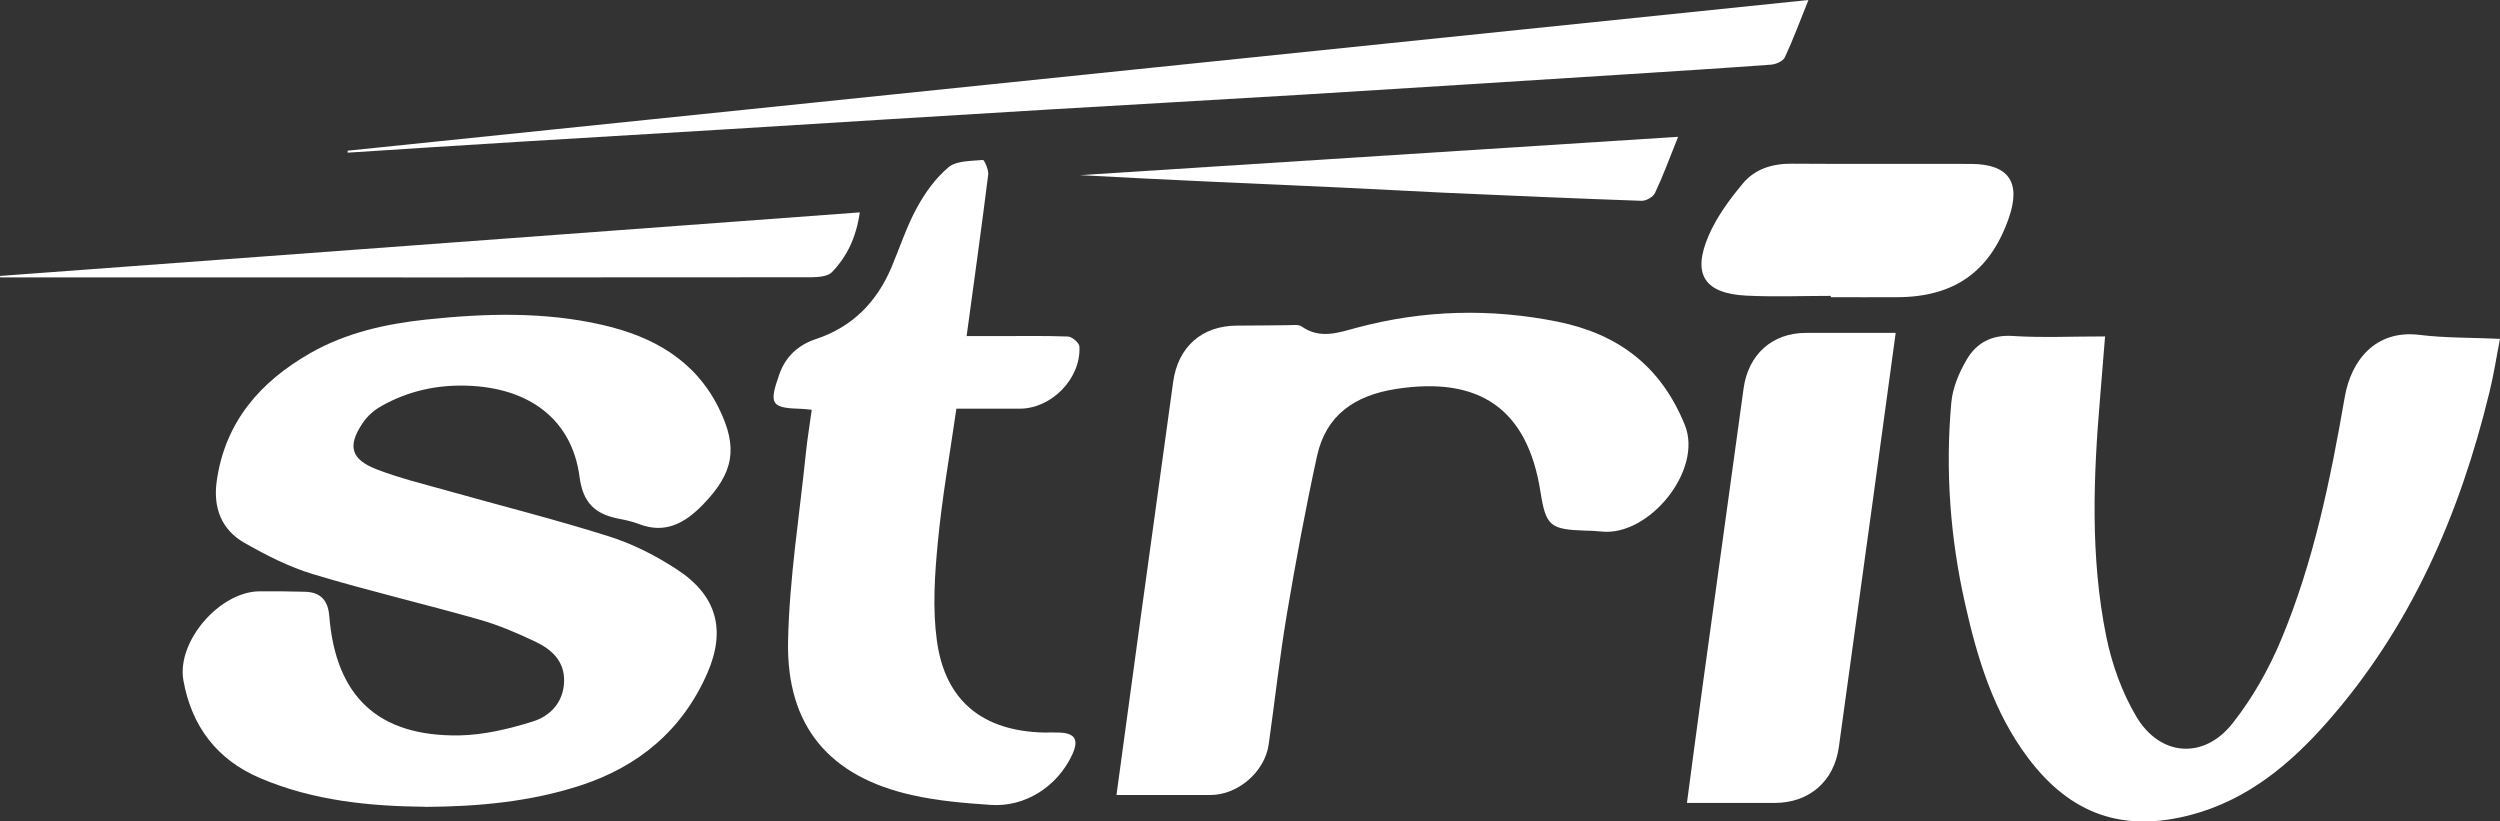
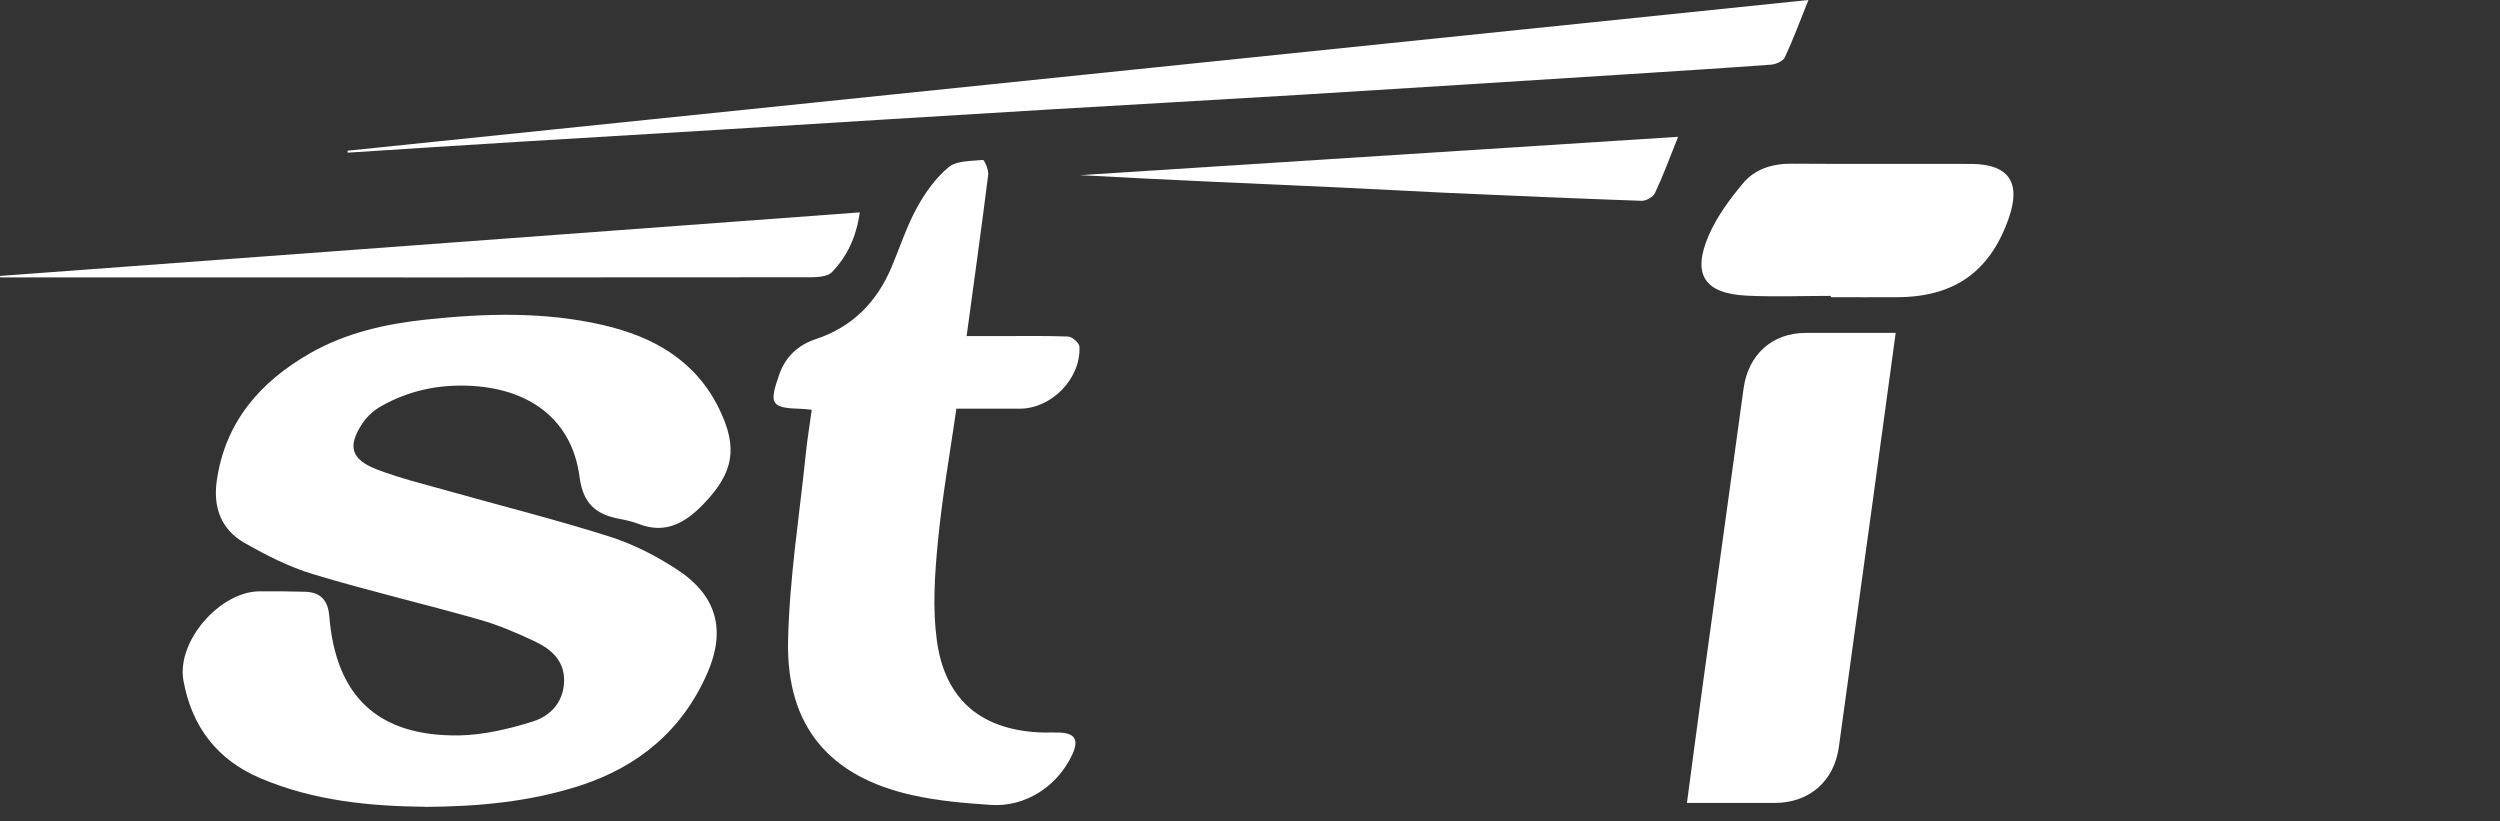
<svg xmlns="http://www.w3.org/2000/svg" id="Layer_1" viewBox="0 0 226.95 74.56">
  <rect x="0" y="0" width="226.95" height="74.56" fill="#333333" stroke="none" />
  <defs>
    <style>.cls-1{fill:#fff;}</style>
  </defs>
  <g id="eB8hTl.tif">
    <g>
      <path class="cls-1" d="M38.59,73.24c-5.01-.05-10.13-.54-14.97-2.6-3.93-1.67-6.23-4.72-6.97-8.87-.63-3.54,3.29-8.06,6.9-8.09,1.38-.01,2.77,0,4.15,.04,1.41,.04,2.08,.79,2.19,2.2,.59,7.32,4.44,10.95,11.81,10.84,2.23-.04,4.51-.59,6.66-1.26,1.61-.5,2.81-1.77,2.85-3.67,.04-1.79-1.11-2.86-2.55-3.55-1.67-.8-3.4-1.54-5.17-2.04-5.01-1.43-10.09-2.61-15.08-4.12-2.16-.65-4.23-1.71-6.2-2.83-2.11-1.19-2.87-3.2-2.54-5.59,.75-5.39,3.95-9.05,8.51-11.65,3.24-1.85,6.81-2.64,10.5-3.04,5.37-.57,10.73-.73,16.03,.49,4.53,1.04,8.36,3.16,10.53,7.52,1.79,3.61,1.39,5.89-1.43,8.79-1.62,1.67-3.42,2.7-5.84,1.75-.59-.23-1.23-.36-1.85-.48-2.1-.42-3.2-1.43-3.51-3.79-.67-5.16-4.52-8.12-10.28-8.28-2.71-.08-5.3,.5-7.67,1.83-.67,.37-1.32,.93-1.74,1.57-1.4,2.08-1.07,3.29,1.28,4.2,2.02,.78,4.15,1.3,6.25,1.89,4.96,1.4,9.97,2.65,14.88,4.21,2.15,.68,4.24,1.75,6.13,2.99,3.6,2.35,4.47,5.47,2.75,9.41-2.26,5.17-6.25,8.5-11.59,10.22-4.5,1.45-9.15,1.89-14.03,1.92Z" />
-       <path class="cls-1" d="M191.1,30.52c-.16,1.97-.3,3.75-.45,5.53-.62,7.27-.9,14.56,.56,21.75,.51,2.5,1.42,5.05,2.72,7.24,2.14,3.63,6.12,3.93,8.72,.65,1.82-2.29,3.32-4.95,4.45-7.66,2.94-7.05,4.46-14.5,5.76-22,.57-3.28,2.76-6.12,6.78-5.63,2.35,.29,4.73,.24,7.31,.36-.32,1.62-.56,3.23-.95,4.81-2.69,11.1-7.13,21.36-14.77,30.02-3.38,3.83-7.26,7.05-12.36,8.39-6.16,1.62-10.91-.06-14.75-5.16-3.15-4.18-4.62-9.06-5.74-14.06-1.35-6-1.79-12.09-1.24-18.21,.12-1.36,.72-2.77,1.43-3.96,.88-1.47,2.25-2.22,4.16-2.09,2.65,.17,5.31,.04,8.36,.04Z" />
-       <path class="cls-1" d="M101.35,72.2c.71-5.24,1.38-10.18,2.06-15.12,1.03-7.47,2.06-14.94,3.09-22.41,.44-3.18,2.6-5.1,5.79-5.11,1.54,0,3.08-.03,4.63-.04,.42,0,.95-.09,1.25,.12,1.68,1.18,3.35,.55,5.04,.1,6.02-1.61,12.1-1.76,18.18-.54,5.43,1.1,9.36,3.96,11.56,9.38,1.67,4.12-3.28,10.16-7.59,9.67-.47-.05-.95-.07-1.43-.08-3.22-.1-3.6-.42-4.09-3.55-1.18-7.5-5.54-10.51-13.17-9.3-3.7,.59-6.3,2.37-7.11,6.08-1.04,4.76-1.93,9.56-2.74,14.36-.66,3.93-1.09,7.89-1.65,11.83-.36,2.49-2.8,4.58-5.29,4.58-2.75,0-5.51,0-8.51,0Z" />
      <path class="cls-1" d="M73.69,37.2c-.44-.04-.65-.08-.86-.08-2.85-.08-3.05-.39-2.08-3.15,.58-1.63,1.73-2.66,3.32-3.19,3.3-1.1,5.5-3.33,6.84-6.47,.77-1.81,1.37-3.7,2.31-5.42,.74-1.37,1.71-2.72,2.89-3.71,.73-.61,2.05-.55,3.12-.66,.12-.01,.53,.89,.48,1.33-.6,4.79-1.27,9.58-1.96,14.66,.99,0,1.91,0,2.83,0,2.13,0,4.26-.04,6.38,.04,.37,.02,1.01,.57,1.03,.91,.15,2.9-2.53,5.64-5.42,5.64-1.86,0-3.71,0-5.75,0-.59,4.11-1.31,8.13-1.69,12.18-.28,2.94-.48,5.97-.08,8.88,.75,5.49,4.18,8.22,9.75,8.34,.43,0,.85-.02,1.28,0,1.52,.03,1.89,.64,1.25,2.02-1.34,2.87-4.25,4.76-7.37,4.55-2.38-.16-4.79-.36-7.11-.88-7.55-1.67-11.47-6.26-11.31-14,.12-5.71,1.04-11.4,1.62-17.09,.13-1.26,.34-2.51,.53-3.9Z" />
      <path class="cls-1" d="M172.09,30.22c-.72,5.3-1.39,10.24-2.07,15.18-1.03,7.47-2.06,14.94-3.09,22.42-.43,3.11-2.69,5.07-5.83,5.07-2.59,0-5.18,0-7.96,0,.49-3.65,.93-7.05,1.4-10.46,1.24-9.05,2.5-18.1,3.74-27.15,.42-3.09,2.59-5.06,5.66-5.06,2.65,0,5.3,0,8.16,0Z" />
      <path class="cls-1" d="M31.55,13.68C75.66,9.13,119.77,4.58,164.17,0c-.77,1.9-1.38,3.58-2.14,5.2-.16,.35-.81,.64-1.26,.67-4.5,.33-9.01,.61-13.52,.9-9.65,.61-19.31,1.23-28.96,1.82-7.75,.47-15.5,.9-23.24,1.36-9.71,.58-19.42,1.19-29.13,1.79-6.21,.38-12.41,.74-18.62,1.12-5.25,.32-10.49,.66-15.74,1v-.18Z" />
      <path class="cls-1" d="M166.21,26.86c-2.55,0-5.1,.1-7.65-.02-3.83-.19-4.97-1.92-3.45-5.45,.74-1.71,1.9-3.29,3.11-4.74,1.09-1.31,2.67-1.8,4.43-1.79,5.42,.04,10.84,0,16.26,.02,3.45,.01,4.59,1.67,3.44,4.94-1.69,4.83-4.92,7.13-10.09,7.16-2.02,.01-4.04,0-6.06,0v-.12Z" />
      <path class="cls-1" d="M0,25.05c25.95-1.92,51.9-3.84,78.05-5.77-.32,2.27-1.16,4.01-2.53,5.43-.39,.4-1.26,.45-1.91,.46-22.03,.02-44.06,.02-66.09,.01-2.5,0-5,0-7.5,0l-.02-.13Z" />
      <path class="cls-1" d="M152.34,12.42c-.8,1.99-1.38,3.58-2.1,5.1-.17,.36-.8,.72-1.21,.71-6-.21-12-.47-18.01-.74-3.13-.14-6.26-.33-9.39-.47-7.86-.35-15.72-.69-23.59-1.12,17.97-1.15,35.94-2.3,54.29-3.48Z" />
    </g>
  </g>
</svg>